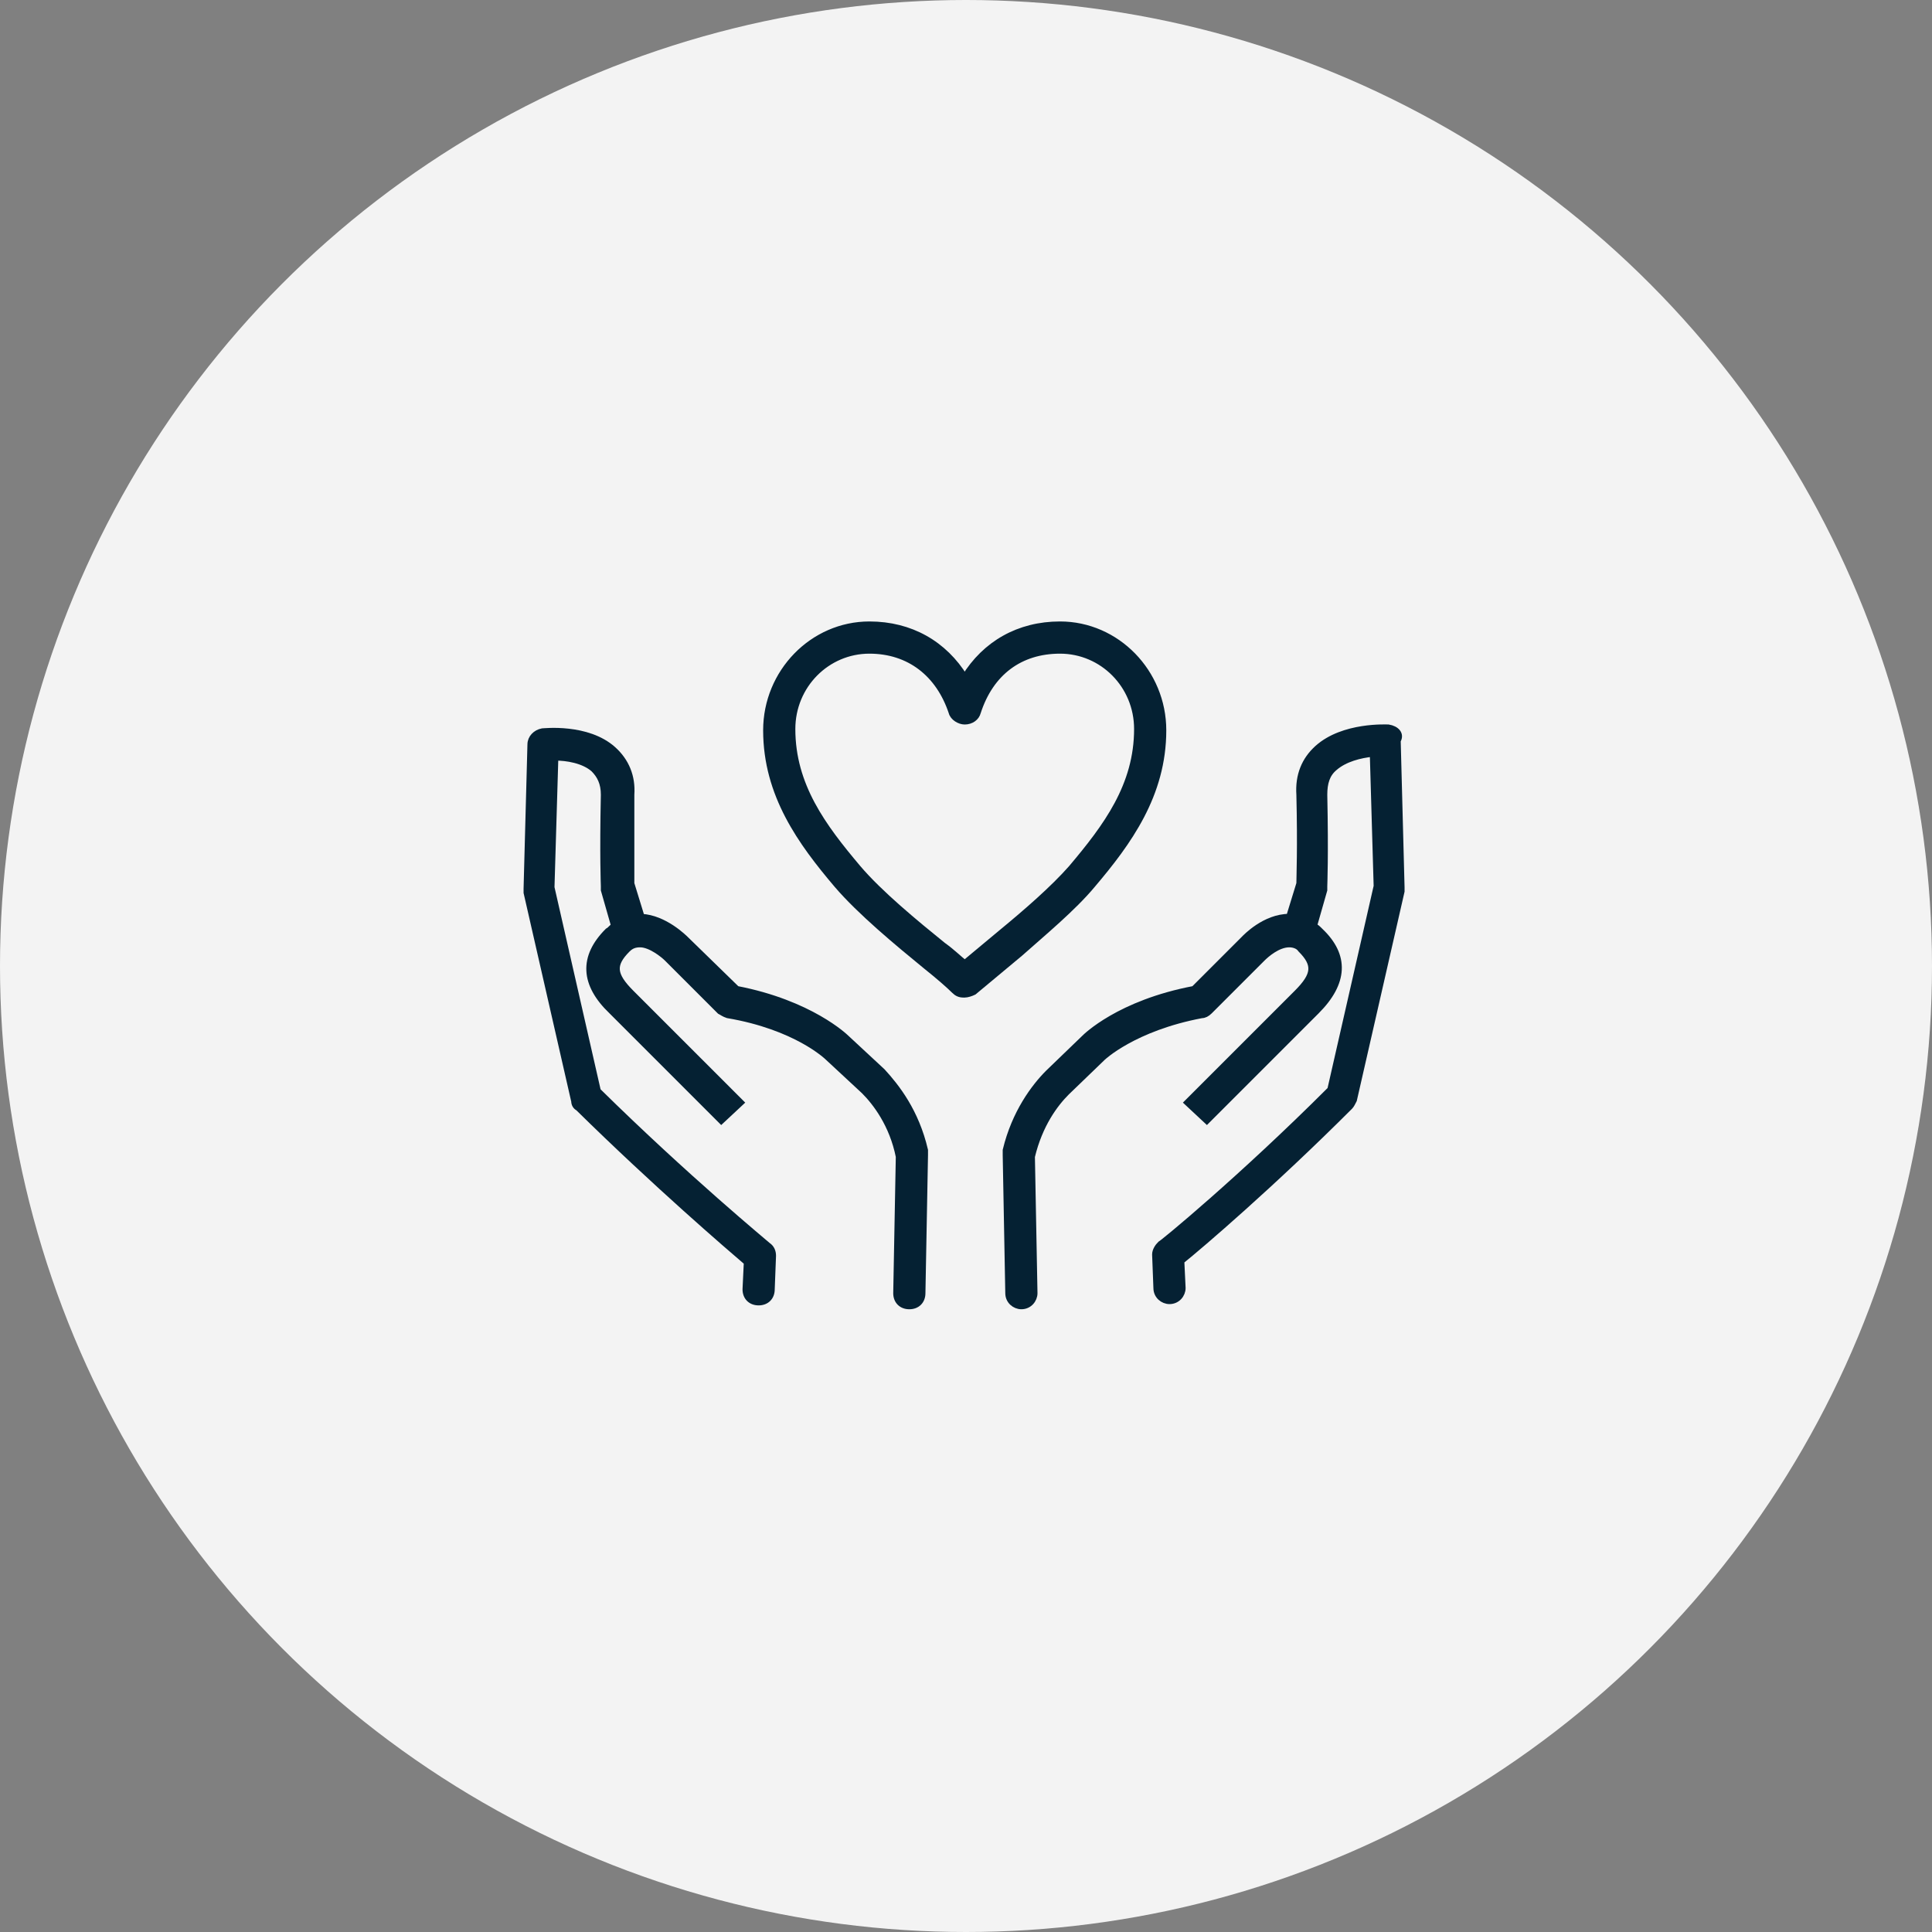
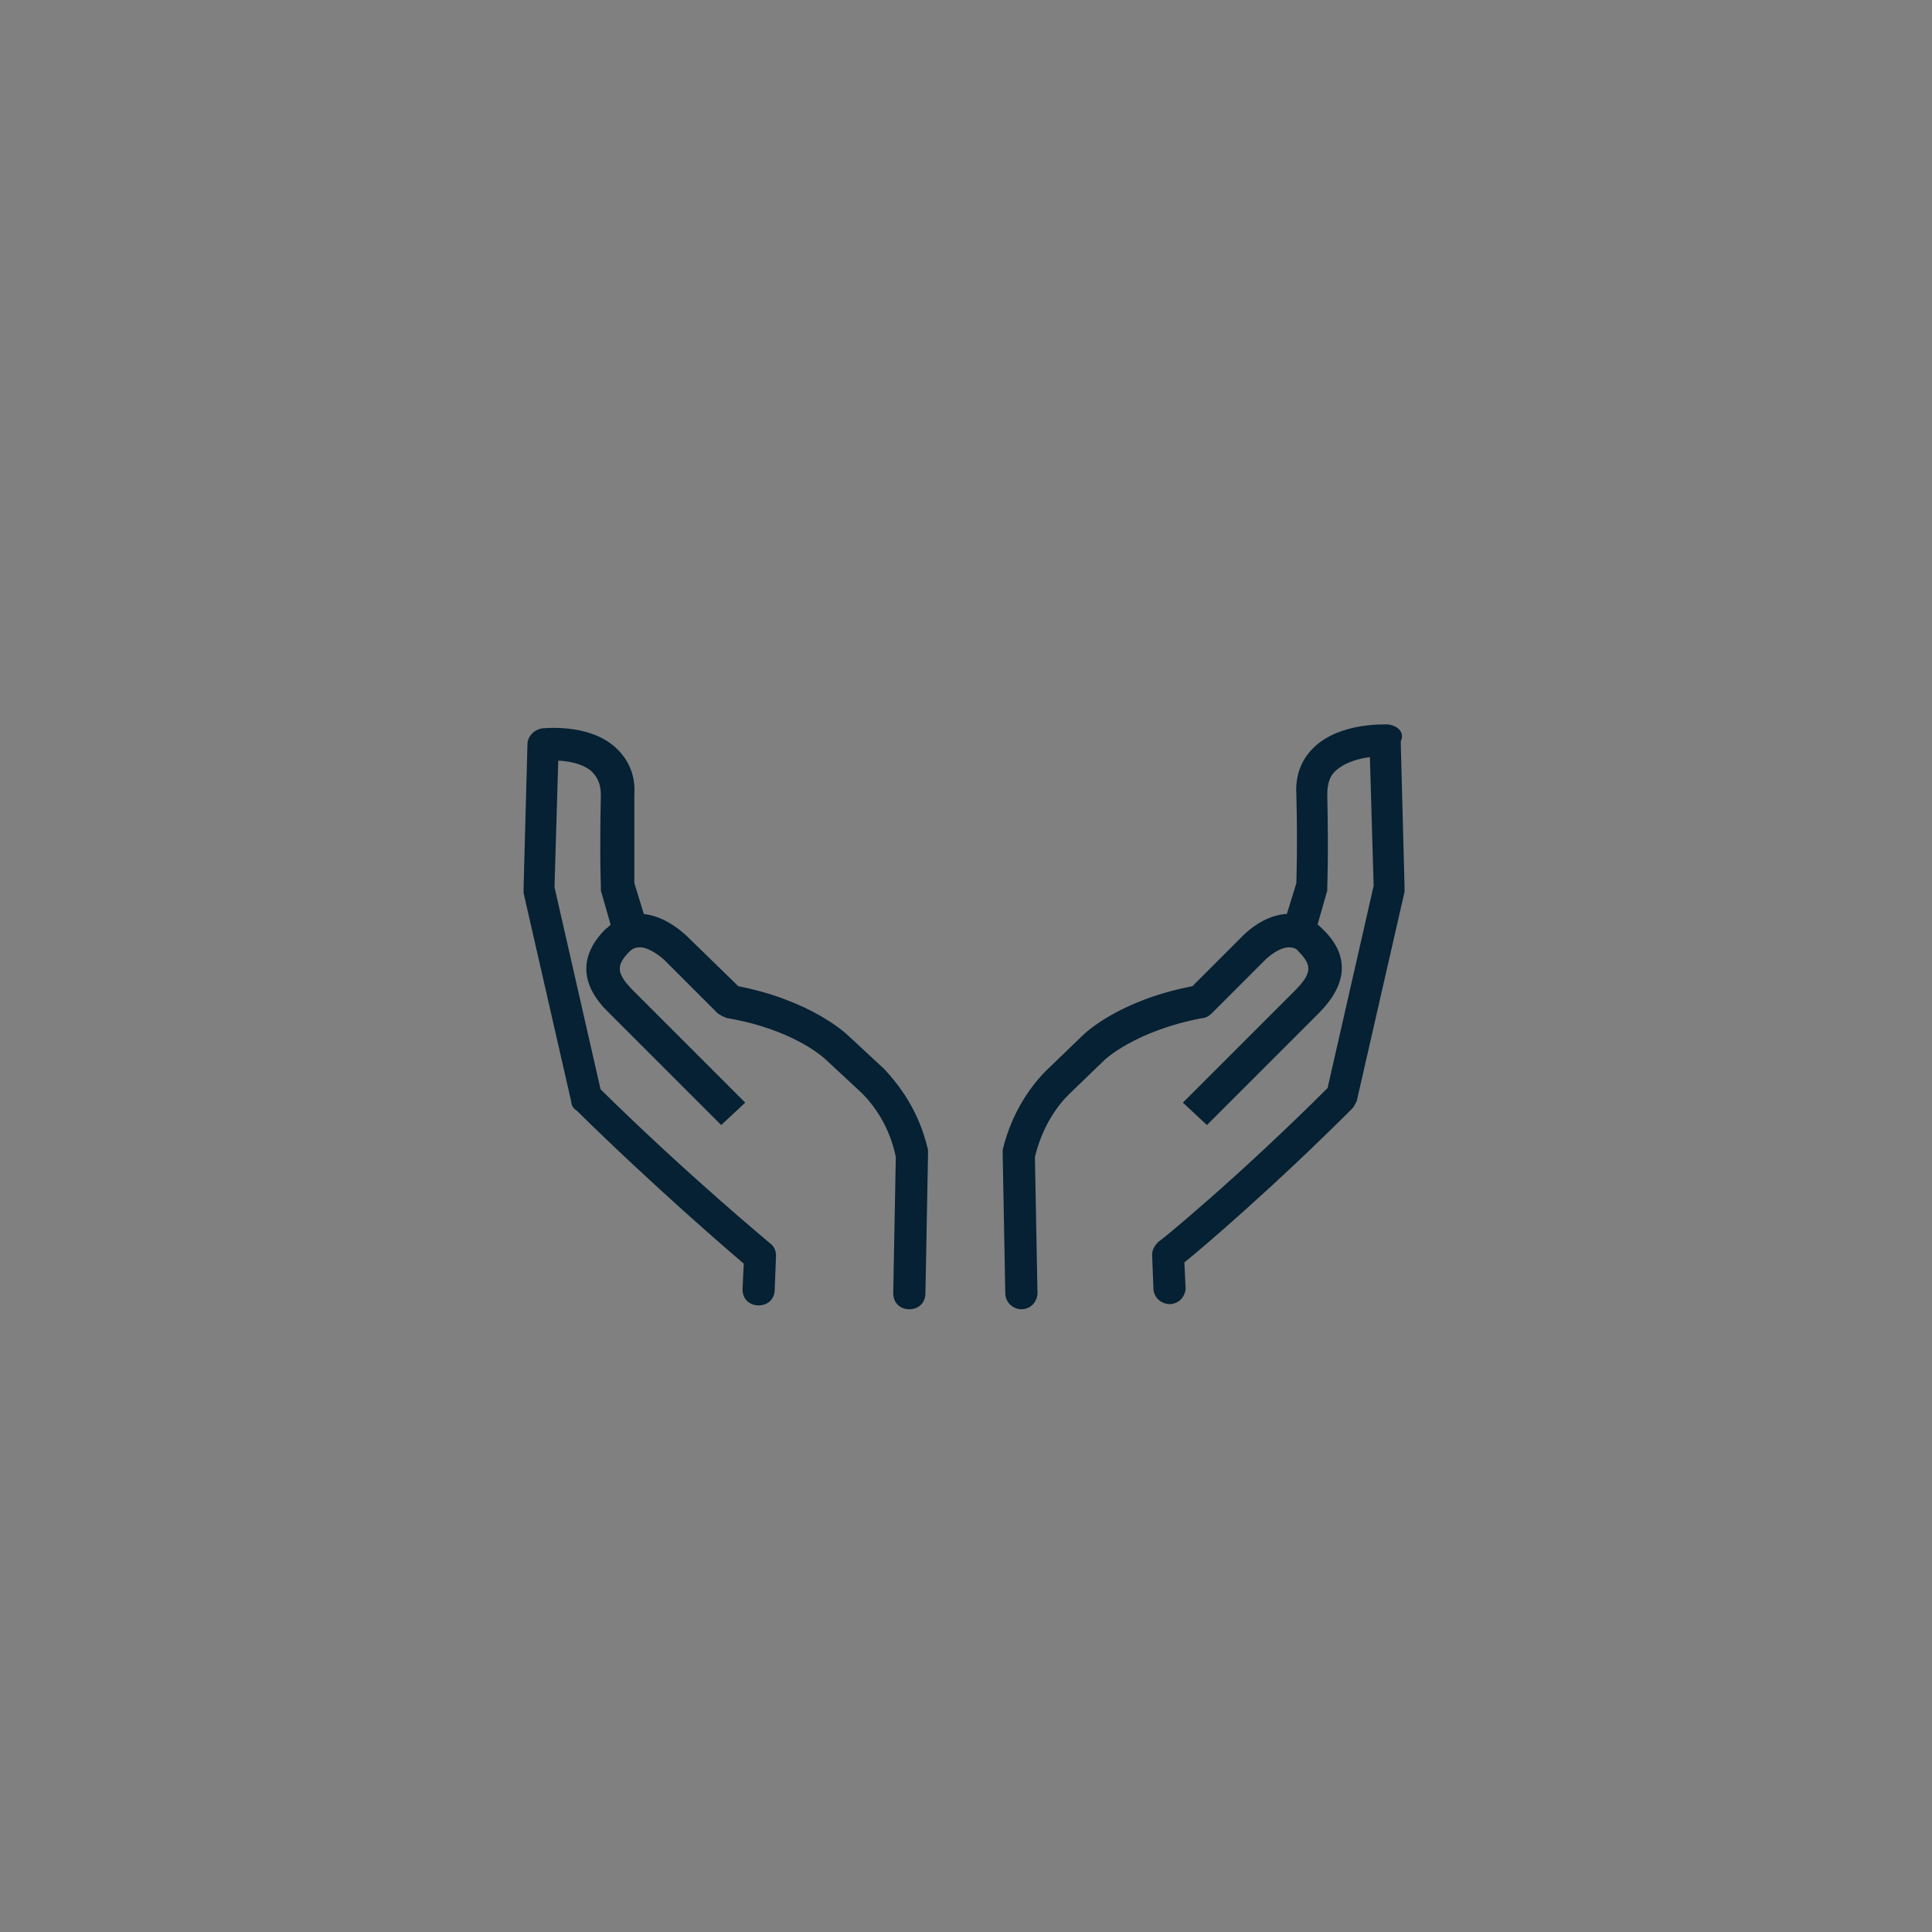
<svg xmlns="http://www.w3.org/2000/svg" version="1.1" id="レイヤー_1" x="0px" y="0px" viewBox="0 0 150 150" style="enable-background:new 0 0 150 150;" xml:space="preserve">
  <rect x="0" y="0" width="150" height="150" fill="#808080" stroke="none" />
  <style type="text/css">
	.st0{fill:#F3F3F3;}
	.st1{fill:#052133;stroke:#052133;stroke-width:0.5;}
</style>
  <g id="icon_category_09" transform="translate(-1011 -600)">
-     <circle id="楕円形_1" class="st0" cx="1086" cy="675" r="75" />
    <g>
-       <path class="st1" d="M1095.8,668.7c2.8-3.3,5.5-7,5.5-12c0-4.5-3.6-8.2-8-8.2c-3.2,0-5.8,1.5-7.4,4.1c-1.6-2.6-4.2-4.1-7.4-4.1    c-4.4,0-8,3.7-8,8.2c0,5,2.7,8.7,5.5,12c1.8,2.1,4.7,4.5,6.9,6.3c1,0.8,1.8,1.5,2.2,1.9c0.2,0.2,0.4,0.3,0.7,0.3l0.1,0    c0,0,0,0,0,0c0.2,0,0.5-0.1,0.7-0.2l3.6-3C1092,672.4,1094.3,670.5,1095.8,668.7z M1085.9,674.8c-0.5-0.4-1-0.9-1.7-1.4    c-2.1-1.7-4.9-4-6.6-6c-2.7-3.2-5.1-6.4-5.1-10.8c0-3.4,2.7-6.1,6-6.1c3.1,0,5.4,1.8,6.4,4.8c0.1,0.4,0.6,0.7,1,0.7    c0.5,0,0.9-0.3,1-0.7c1-3.1,3.3-4.8,6.4-4.8c3.3,0,6,2.7,6,6.1c0,4.4-2.4,7.6-5.1,10.8c-1.4,1.6-3.6,3.5-5.3,4.9L1085.9,674.8z" />
      <path class="st1" d="M1058.6,658.2c-2-1.8-5.4-1.4-5.5-1.4c-0.5,0.1-0.9,0.5-0.9,1l-0.3,11.2c0,0.1,0,0.2,0,0.3l3.7,16.2    c0,0.2,0.1,0.4,0.3,0.5c6.1,6,11.7,10.8,13.1,12l-0.1,2.1c0,0.6,0.4,1,1,1c0,0,0,0,0,0c0.6,0,1-0.4,1-1l0.1-2.6    c0-0.3-0.1-0.6-0.4-0.8c-0.1-0.1-6.3-5.2-13.2-12l-3.6-15.8l0.3-10.1c0.9,0,2.2,0.2,3,0.9c0.5,0.5,0.8,1.1,0.8,2    c-0.1,4.8,0,7,0,7.1c0,0.1,0,0.2,0,0.3l0.8,2.8c-0.2,0.1-0.3,0.3-0.5,0.4c-2,2-1.9,4.1,0.3,6.2l8.5,8.5l1.5-1.4l-8.5-8.5    c-1.4-1.4-1.5-2.2-0.3-3.4c0.3-0.3,0.6-0.4,1-0.4c0.8,0,1.8,0.8,2.1,1.1l4.1,4.1c0.2,0.1,0.3,0.2,0.6,0.3c5.3,0.9,7.7,3.2,7.8,3.3    l2.8,2.6c0.9,0.9,2.2,2.6,2.7,5.1c0,0,0,0,0,0l-0.2,10.6c0,0.6,0.4,1,1,1c0,0,0,0,0,0c0.6,0,1-0.4,1-1l0.2-10.7c0-0.1,0-0.2,0-0.3    l0-0.1c-0.7-3-2.2-4.9-3.3-6.1l-2.8-2.6c-0.1-0.1-2.8-2.7-8.5-3.8l-3.9-3.8c-0.2-0.2-1.7-1.7-3.5-1.8c0,0,0,0,0,0l-0.8-2.6    c0-0.5,0-2.8,0-6.9C1060.1,660.3,1059.6,659.1,1058.6,658.2z" />
      <path class="st1" d="M1118.8,656.5c-0.1,0-3.5-0.2-5.5,1.6c-1,0.9-1.5,2.1-1.4,3.6c0.1,4.1,0,6.4,0,6.9l-0.8,2.6c0,0,0,0,0,0    c-1.9,0-3.4,1.6-3.5,1.7l-3.9,3.9c-5.8,1.1-8.4,3.7-8.5,3.8l-2.8,2.7c-1.1,1.1-2.6,3.1-3.3,6l0,0.1c0,0.1,0,0.2,0,0.3l0.2,10.7    c0,0.6,0.5,1,1,1c0,0,0,0,0,0c0.6,0,1-0.5,1-1l-0.2-10.6c0,0,0,0,0,0c0.6-2.5,1.8-4.1,2.7-5l2.8-2.7c0,0,2.4-2.3,7.7-3.3    c0.2,0,0.4-0.1,0.6-0.3l4.1-4.1c0.3-0.3,1.2-1.1,2.1-1.1c0.3,0,0.7,0.1,0.9,0.4c1.2,1.2,1.1,2-0.3,3.4l-8.5,8.5l1.5,1.4l8.5-8.5    c2.2-2.2,2.3-4.3,0.3-6.2c-0.2-0.2-0.3-0.3-0.5-0.4l0.8-2.8c0-0.1,0-0.2,0-0.3c0-0.1,0.1-2.3,0-7.1c0-0.9,0.2-1.6,0.8-2.1    c0.8-0.7,2-1,3-1.1l0.3,10.3l-3.6,15.8c-6.9,6.9-13.1,12-13.2,12c-0.2,0.2-0.4,0.5-0.4,0.8l0.1,2.6c0,0.6,0.5,1,1,1c0,0,0,0,0,0    c0.6,0,1-0.5,1-1l-0.1-2.1c1.5-1.2,7.1-6,13.1-12c0.1-0.1,0.2-0.3,0.3-0.5l3.7-16.2c0-0.1,0-0.2,0-0.3l-0.3-11.4    C1119.8,657,1119.4,656.6,1118.8,656.5z" />
    </g>
  </g>
</svg>